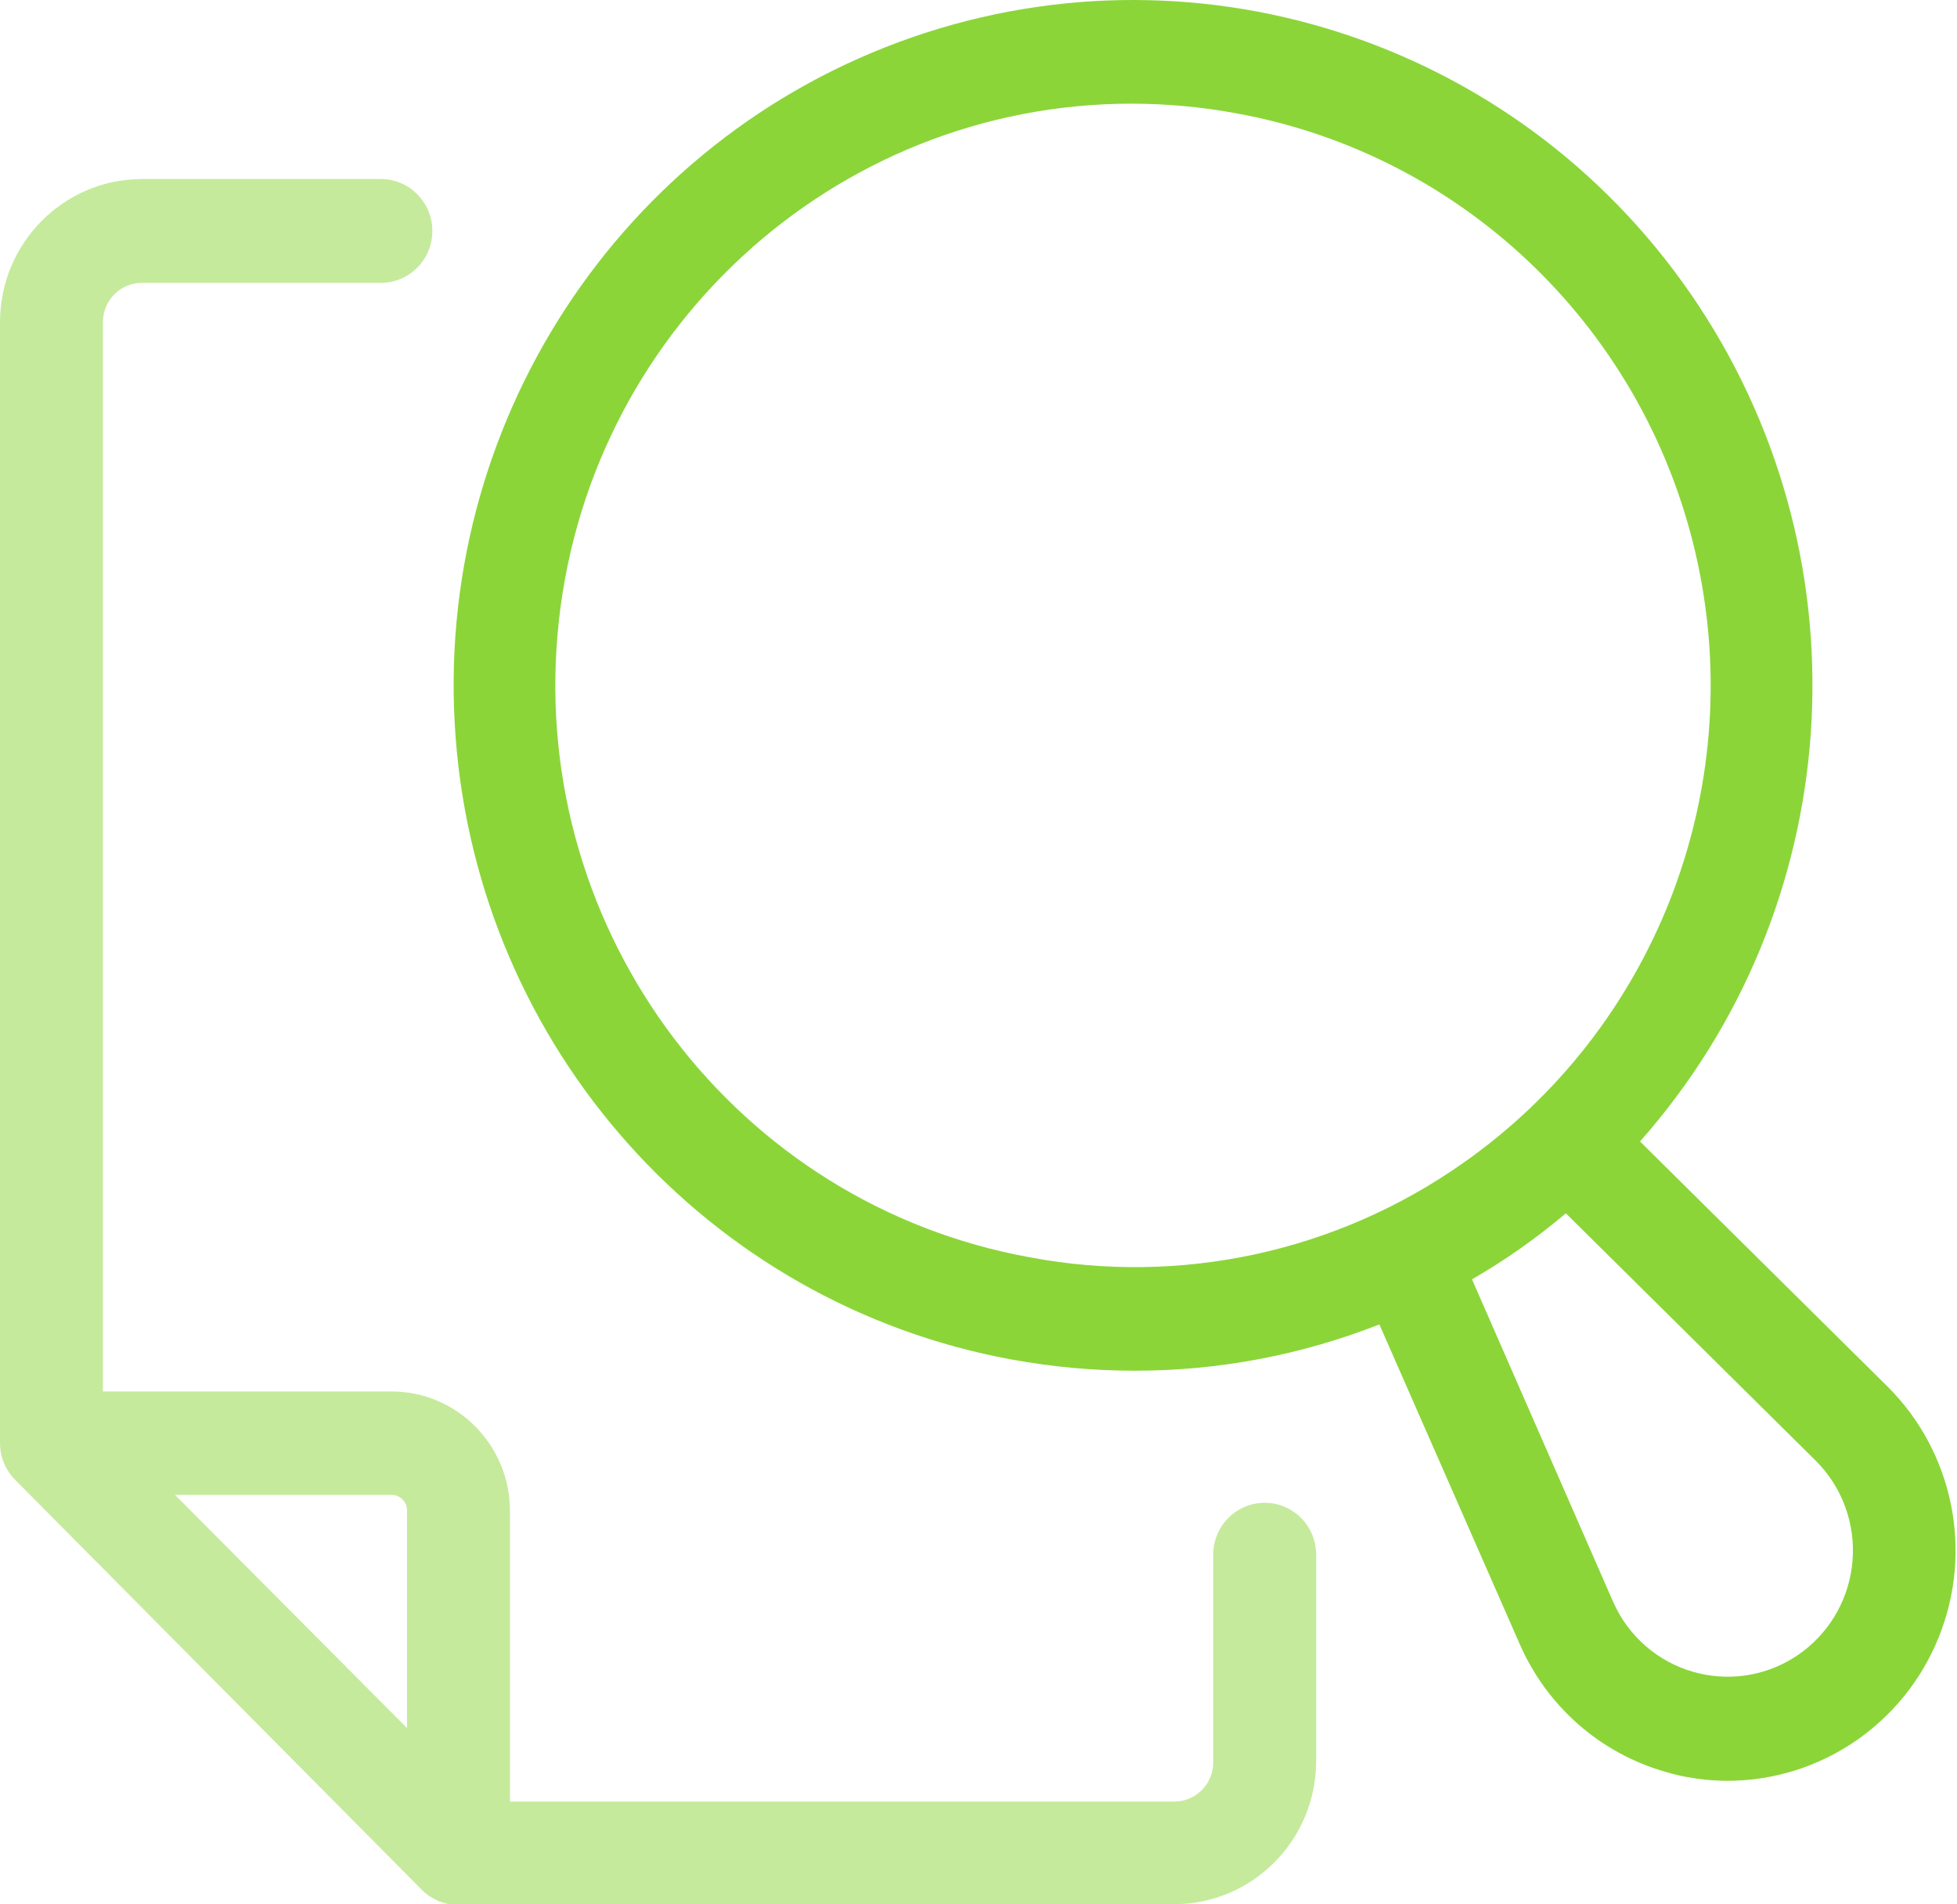
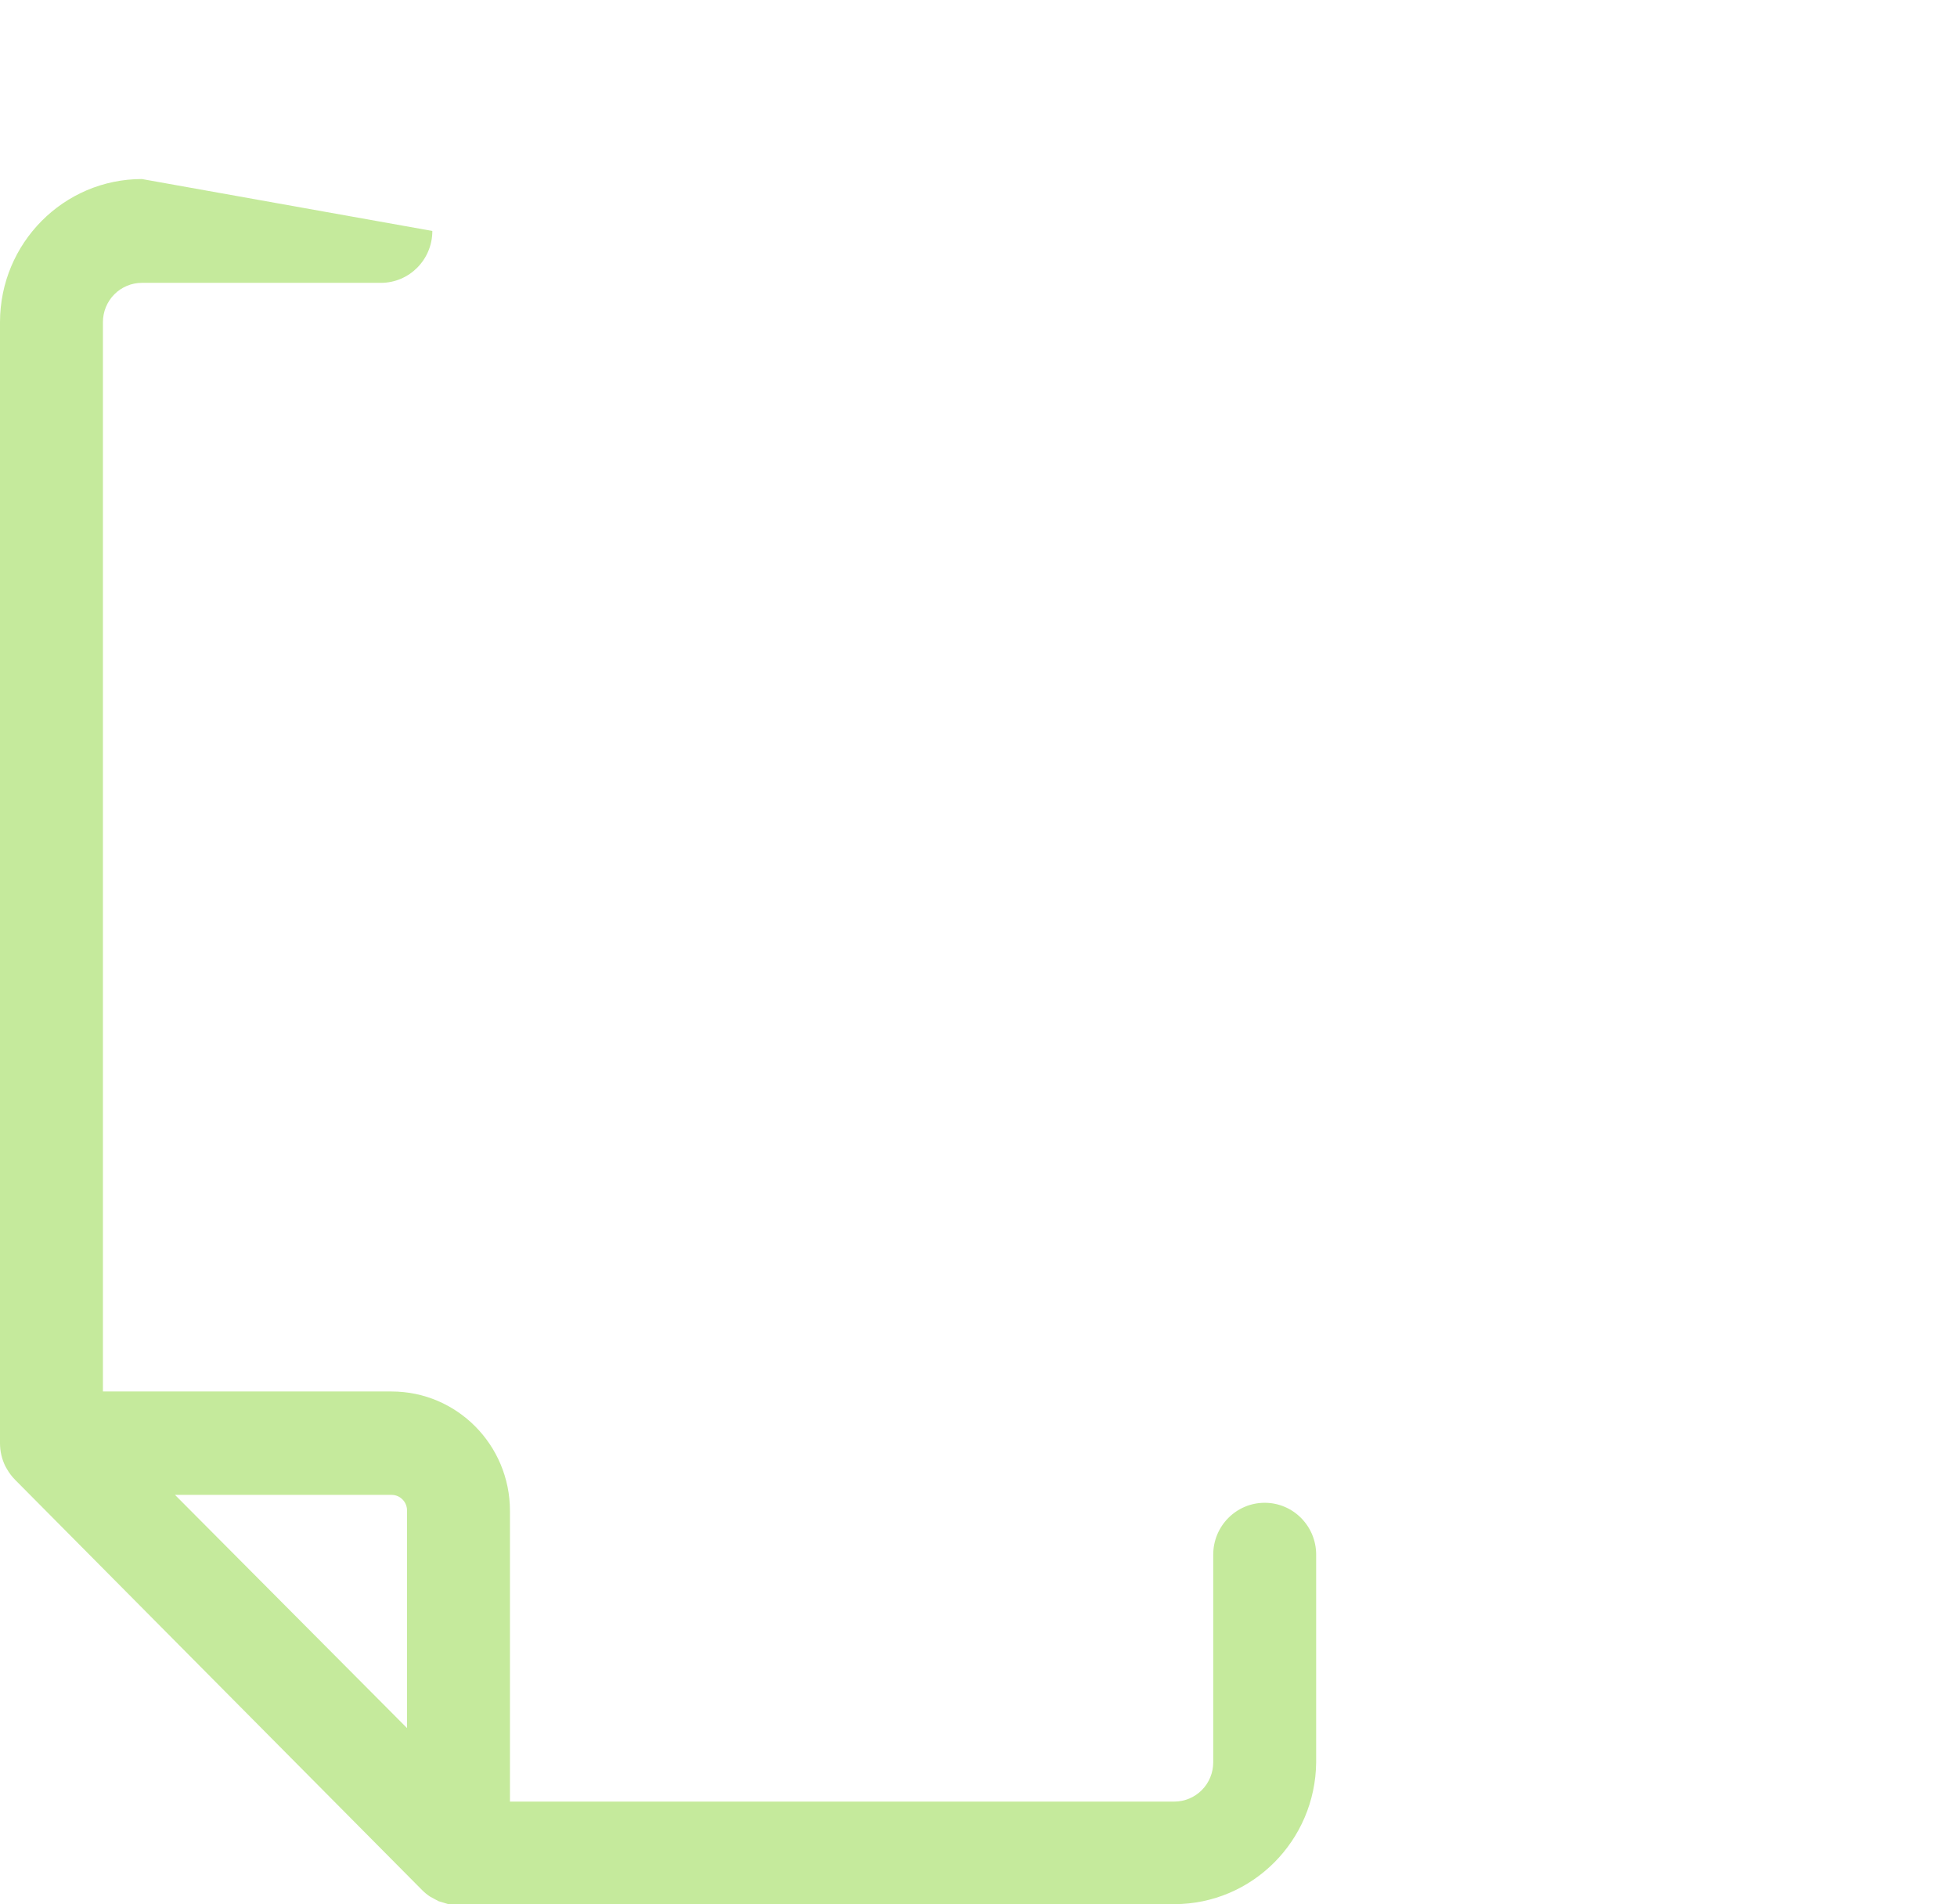
<svg xmlns="http://www.w3.org/2000/svg" width="74px" height="72px" viewBox="0 0 74 72">
  <title>Group 13 Copy</title>
  <desc>Created with Sketch.</desc>
  <defs />
  <g id="Page-1" stroke="none" stroke-width="1" fill="none" fill-rule="evenodd">
    <g id="what_onlinetours_0" transform="translate(-260, -542)">
      <g id="Group-13-Copy" transform="translate(260, 500)">
        <g id="Group-8">
-           <rect id="Rectangle-Copy-2" x="0" y="0" width="120" height="120" />
-           <path d="M0.568,97.946 L15.959,113.459 C16.049,113.55 16.148,113.631 16.255,113.703 L16.426,113.797 L16.589,113.883 L16.8,113.946 L16.955,113.993 C17.064,114.002 17.173,114.002 17.282,113.993 L44.405,113.993 C47.347,113.989 49.738,111.598 49.768,108.631 L49.768,100.78 C49.768,99.696 48.897,98.818 47.822,98.818 C46.747,98.818 45.876,99.696 45.876,100.78 L45.876,108.631 C45.876,109.025 45.721,109.402 45.445,109.68 C45.169,109.958 44.795,110.115 44.405,110.115 L19.283,110.115 L19.283,99.124 C19.283,96.631 17.279,94.61 14.807,94.61 L3.892,94.61 L3.892,54.178 C3.892,53.785 4.047,53.407 4.323,53.129 C4.599,52.851 4.974,52.694 5.364,52.694 L14.402,52.694 C15.477,52.694 16.348,51.816 16.348,50.732 C16.348,49.648 15.477,48.769 14.402,48.769 L5.364,48.769 C2.403,48.773 0.004,51.193 0,54.178 L0,96.572 C0.001,96.872 0.07,97.167 0.202,97.436 L0.265,97.546 C0.348,97.692 0.45,97.826 0.568,97.946 Z M14.807,98.519 C15.129,98.519 15.391,98.783 15.391,99.108 L15.391,107.336 L6.617,98.519 L14.807,98.519 Z" id="Shape" fill="#C5EA9C" fill-rule="nonzero" />
+           <path d="M0.568,97.946 L15.959,113.459 C16.049,113.55 16.148,113.631 16.255,113.703 L16.426,113.797 L16.589,113.883 L16.8,113.946 L16.955,113.993 C17.064,114.002 17.173,114.002 17.282,113.993 L44.405,113.993 C47.347,113.989 49.738,111.598 49.768,108.631 L49.768,100.78 C49.768,99.696 48.897,98.818 47.822,98.818 C46.747,98.818 45.876,99.696 45.876,100.78 L45.876,108.631 C45.876,109.025 45.721,109.402 45.445,109.68 C45.169,109.958 44.795,110.115 44.405,110.115 L19.283,110.115 L19.283,99.124 C19.283,96.631 17.279,94.61 14.807,94.61 L3.892,94.61 L3.892,54.178 C3.892,53.785 4.047,53.407 4.323,53.129 C4.599,52.851 4.974,52.694 5.364,52.694 L14.402,52.694 C15.477,52.694 16.348,51.816 16.348,50.732 L5.364,48.769 C2.403,48.773 0.004,51.193 0,54.178 L0,96.572 C0.001,96.872 0.07,97.167 0.202,97.436 L0.265,97.546 C0.348,97.692 0.45,97.826 0.568,97.946 Z M14.807,98.519 C15.129,98.519 15.391,98.783 15.391,99.108 L15.391,107.336 L6.617,98.519 L14.807,98.519 Z" id="Shape" fill="#C5EA9C" fill-rule="nonzero" />
        </g>
-         <path d="M62.014,85.157 L71.363,94.413 C73.859,96.887 74.628,100.635 73.309,103.904 C71.99,107.173 68.845,109.316 65.346,109.33 C64.824,109.33 64.303,109.282 63.789,109.188 C63.534,109.141 63.275,109.079 63.01,109 C60.531,108.306 58.493,106.524 57.46,104.148 L52.158,92.074 C49.215,93.231 46.084,93.825 42.925,93.824 C41.359,93.825 39.796,93.683 38.255,93.401 C26.755,91.295 18.114,81.626 17.228,69.873 C16.342,58.121 23.435,47.246 34.487,43.412 C45.539,39.577 57.764,43.749 64.236,53.564 C70.708,63.379 69.795,76.362 62.014,85.157 Z M38.947,89.538 C44.645,90.61 50.53,89.335 55.288,85.997 C62.549,80.932 66.063,71.949 64.187,63.249 C62.311,54.548 55.416,47.848 46.724,46.28 C45.427,46.041 44.112,45.921 42.793,45.919 C31.504,45.921 22.084,54.615 21.085,65.954 C20.085,77.294 27.836,87.528 38.947,89.538 Z M70.048,101.024 C70.168,99.603 69.651,98.203 68.639,97.208 L59.211,87.874 C58.659,88.337 58.083,88.784 57.483,89.208 C56.891,89.624 56.284,90.009 55.661,90.37 L60.994,102.555 C61.565,103.858 62.685,104.834 64.046,105.216 C64.192,105.257 64.34,105.292 64.489,105.318 C65.801,105.557 67.152,105.227 68.21,104.41 C69.268,103.593 69.935,102.363 70.048,101.024 Z" id="Combined-Shape" fill="#8BD539" />
      </g>
    </g>
  </g>
</svg>